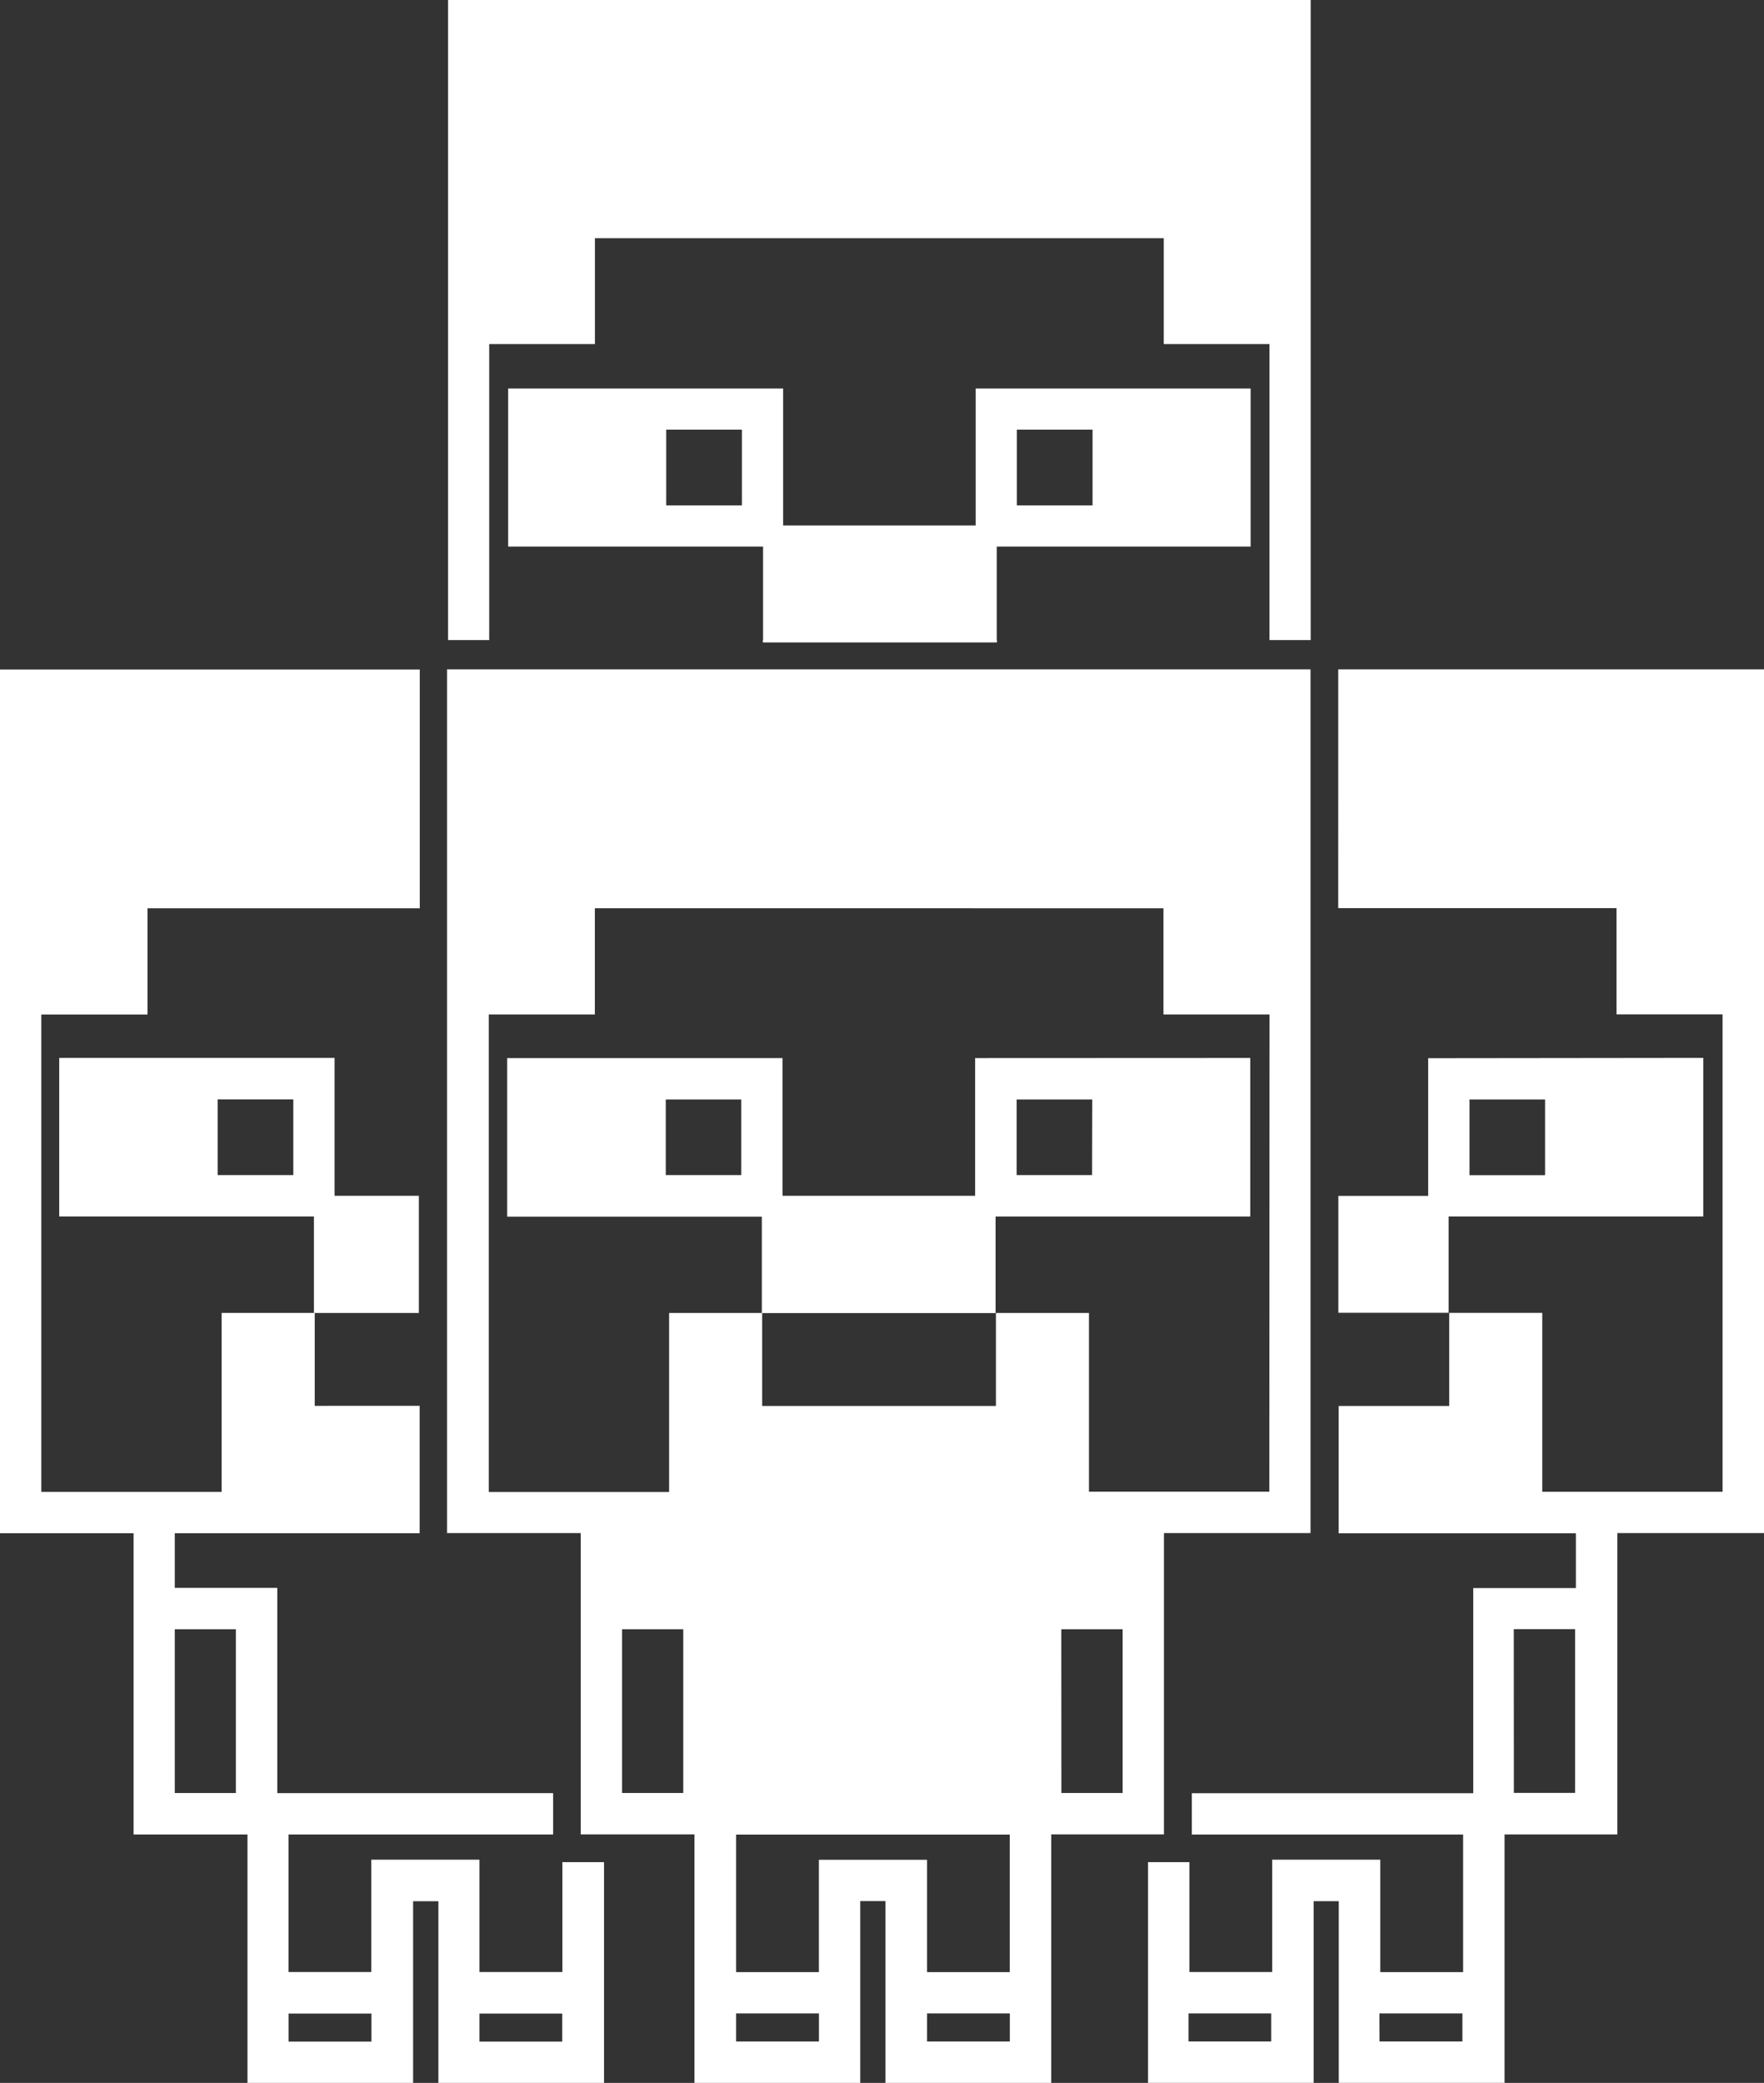
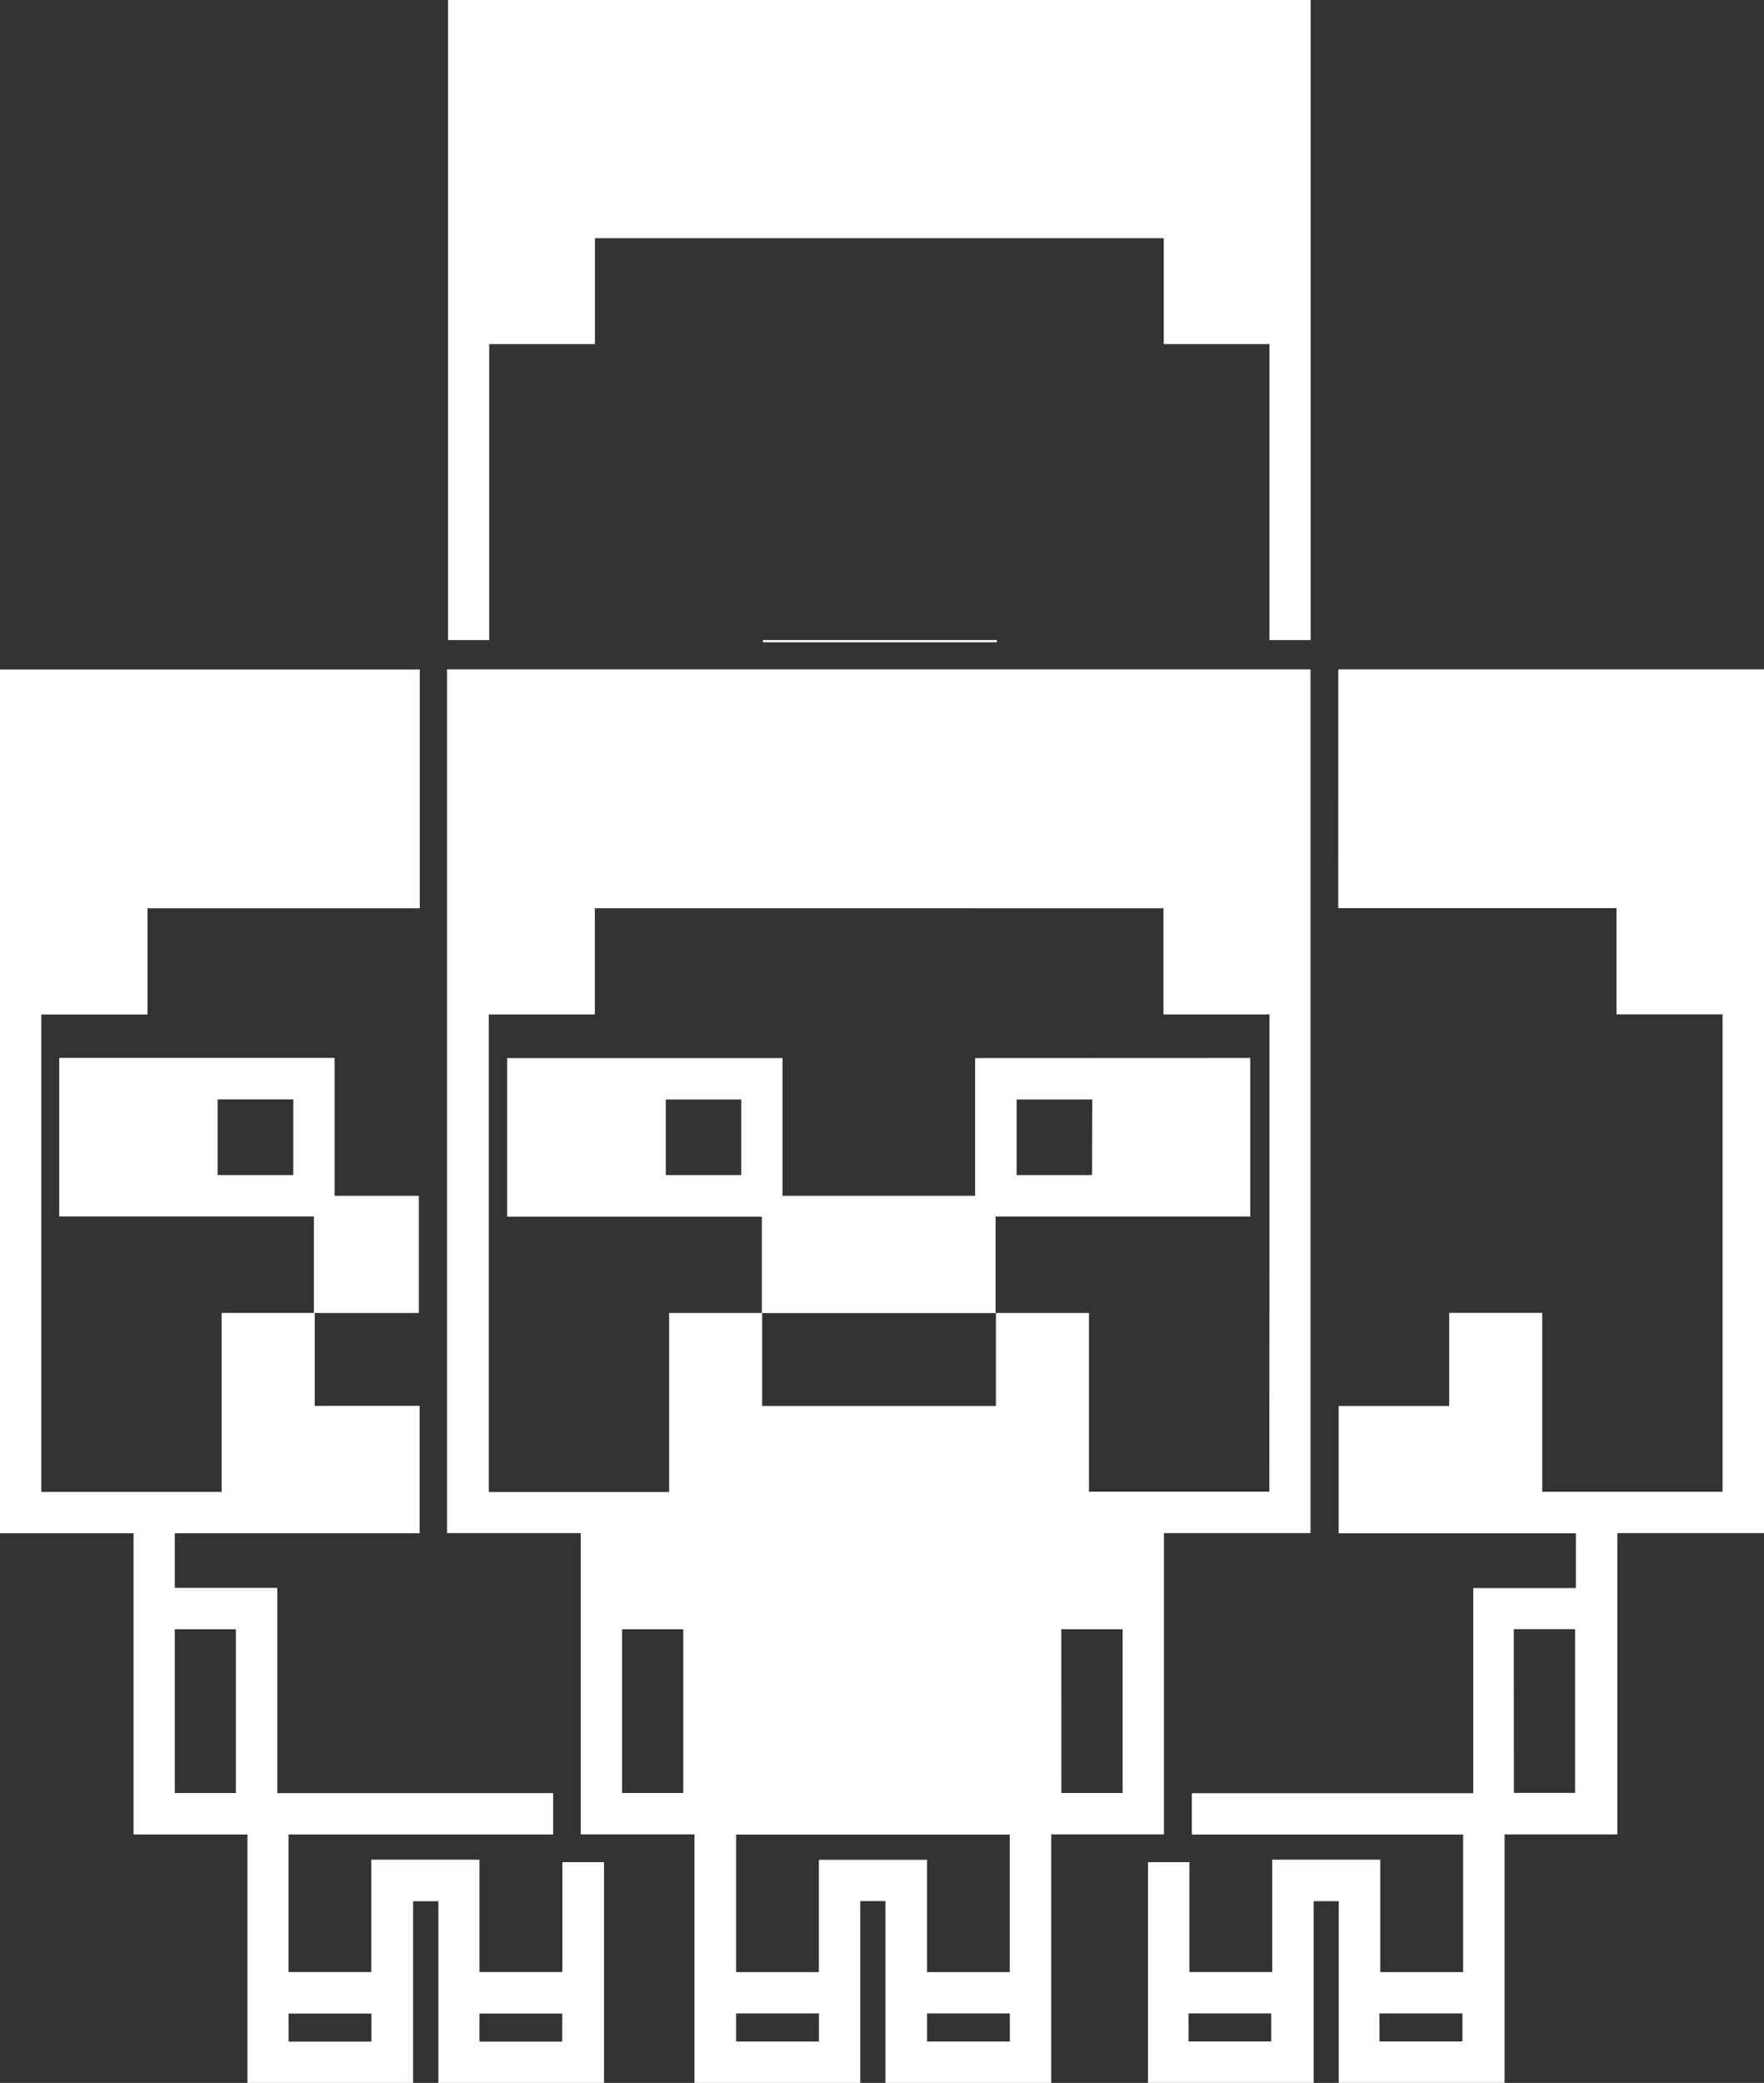
<svg xmlns="http://www.w3.org/2000/svg" viewBox="0 0 73.419 86.689">
  <rect x="0" y="0" width="73.419" height="86.689" fill="#333333" stroke="none" />
  <g id="Groupe_866" transform="translate(0 0)">
-     <path id="Tracé_1045" d="M24.024,3.49v5.7H16.009V3.49H4.565v6.579h10.61v3.984H24.9V10.069H35.467V3.49ZM14.294,8.355h-3.15V5.2h3.15Zm14.594,0h-3.15V5.2h3.15Z" transform="translate(16.585 12.68)" fill="#fff" />
    <path id="Tracé_1046" d="M4.025,0V26.64H5.739V14.32h4.4V9.914H33.815V14.32h4.4V26.64h1.714V0Z" transform="translate(14.622 0)" fill="#fff" />
    <rect id="Rectangle_323" width="9.734" height="0.093" transform="translate(31.755 26.639)" fill="#fff" />
    <path id="Tracé_1047" d="M16.048,61.952h3.447v1.168H16.048Zm7.946,0H27.44v1.168H23.993Zm-7.946-7.445H27.436l0,5.726H23.993V55.558h-4.5v4.675H16.048ZM11.3,45.963h2.548v6.815H11.3Zm18.282,0h2.553v6.815H29.586ZM5.753,20.375h4.415v-4.42H33.834v4.42h4.415L38.24,40.237H30.734V32.8H26.861V36.67H17.132V32.8H13.259v7.45H5.753ZM4.016,6.013V41.96H9.58V54.5h4.735V64.843h6.9V57.277h1.047v7.566h6.9V54.5h4.693V41.96h6.1V6.013Z" transform="translate(14.59 21.846)" fill="#fff" />
    <path id="Tracé_1048" d="M24.033,9.505v5.731H16.018V9.505H4.556v6.6h10.6v4.012h9.729V16.1h10.6v-6.6ZM14.3,14.374H11.158V11.228H14.3Zm14.6,0H25.761V11.228h3.146Z" transform="translate(16.552 34.532)" fill="#fff" />
    <path id="Tracé_1049" d="M12,61.955h3.442v1.168H12Zm7.946,0H23.4v1.168H19.95Zm5.592-15.993H28.09v6.815H25.542ZM18.231,15.954H29.813v4.42h4.415V40.245H26.723V32.8H22.85v3.873h-4.6v5.3h9.873v2.279H23.851v8.539H12.138v1.719H23.429v5.726H19.982V55.557h-4.5v4.675H12.036V55.659H10.313v9.187h6.894V57.285h1.047v7.561h6.9V54.506h4.693V41.964h6.106V6.017l-17.721,0Z" transform="translate(37.467 21.842)" fill="#fff" />
-     <path id="Tracé_1050" d="M17.481,11.232h3.146v3.15H17.481ZM15.762,9.513v5.731H12.023v4.865h4.591V16.1h10.6V9.5Z" transform="translate(43.68 34.529)" fill="#fff" />
    <path id="Tracé_1051" d="M7.125,11.227h3.15v3.15H7.125ZM.532,9.5V16.1h10.6v4.017H15.5V15.24l-3.507,0V9.5Z" transform="translate(1.933 34.529)" fill="#fff" />
    <path id="Tracé_1052" d="M12.013,61.953H15.46V63.12H12.013Zm7.941,0H23.4V63.12H19.954ZM7.274,45.96H9.817v6.815H7.274ZM0,6.014V41.961H5.56V54.5H10.3V64.839h6.894V57.278h1.052v7.561h6.894V55.652H23.406v4.573H19.954V55.55h-4.5v4.675H12.009V54.5H23.021V52.779H11.541V44.236H7.274V41.961H17.466v-5.3H13.1V32.793H9.224v7.45H1.719V20.372h4.42v-4.42H17.471V6.014Z" transform="translate(0 21.85)" fill="#fff" />
  </g>
</svg>